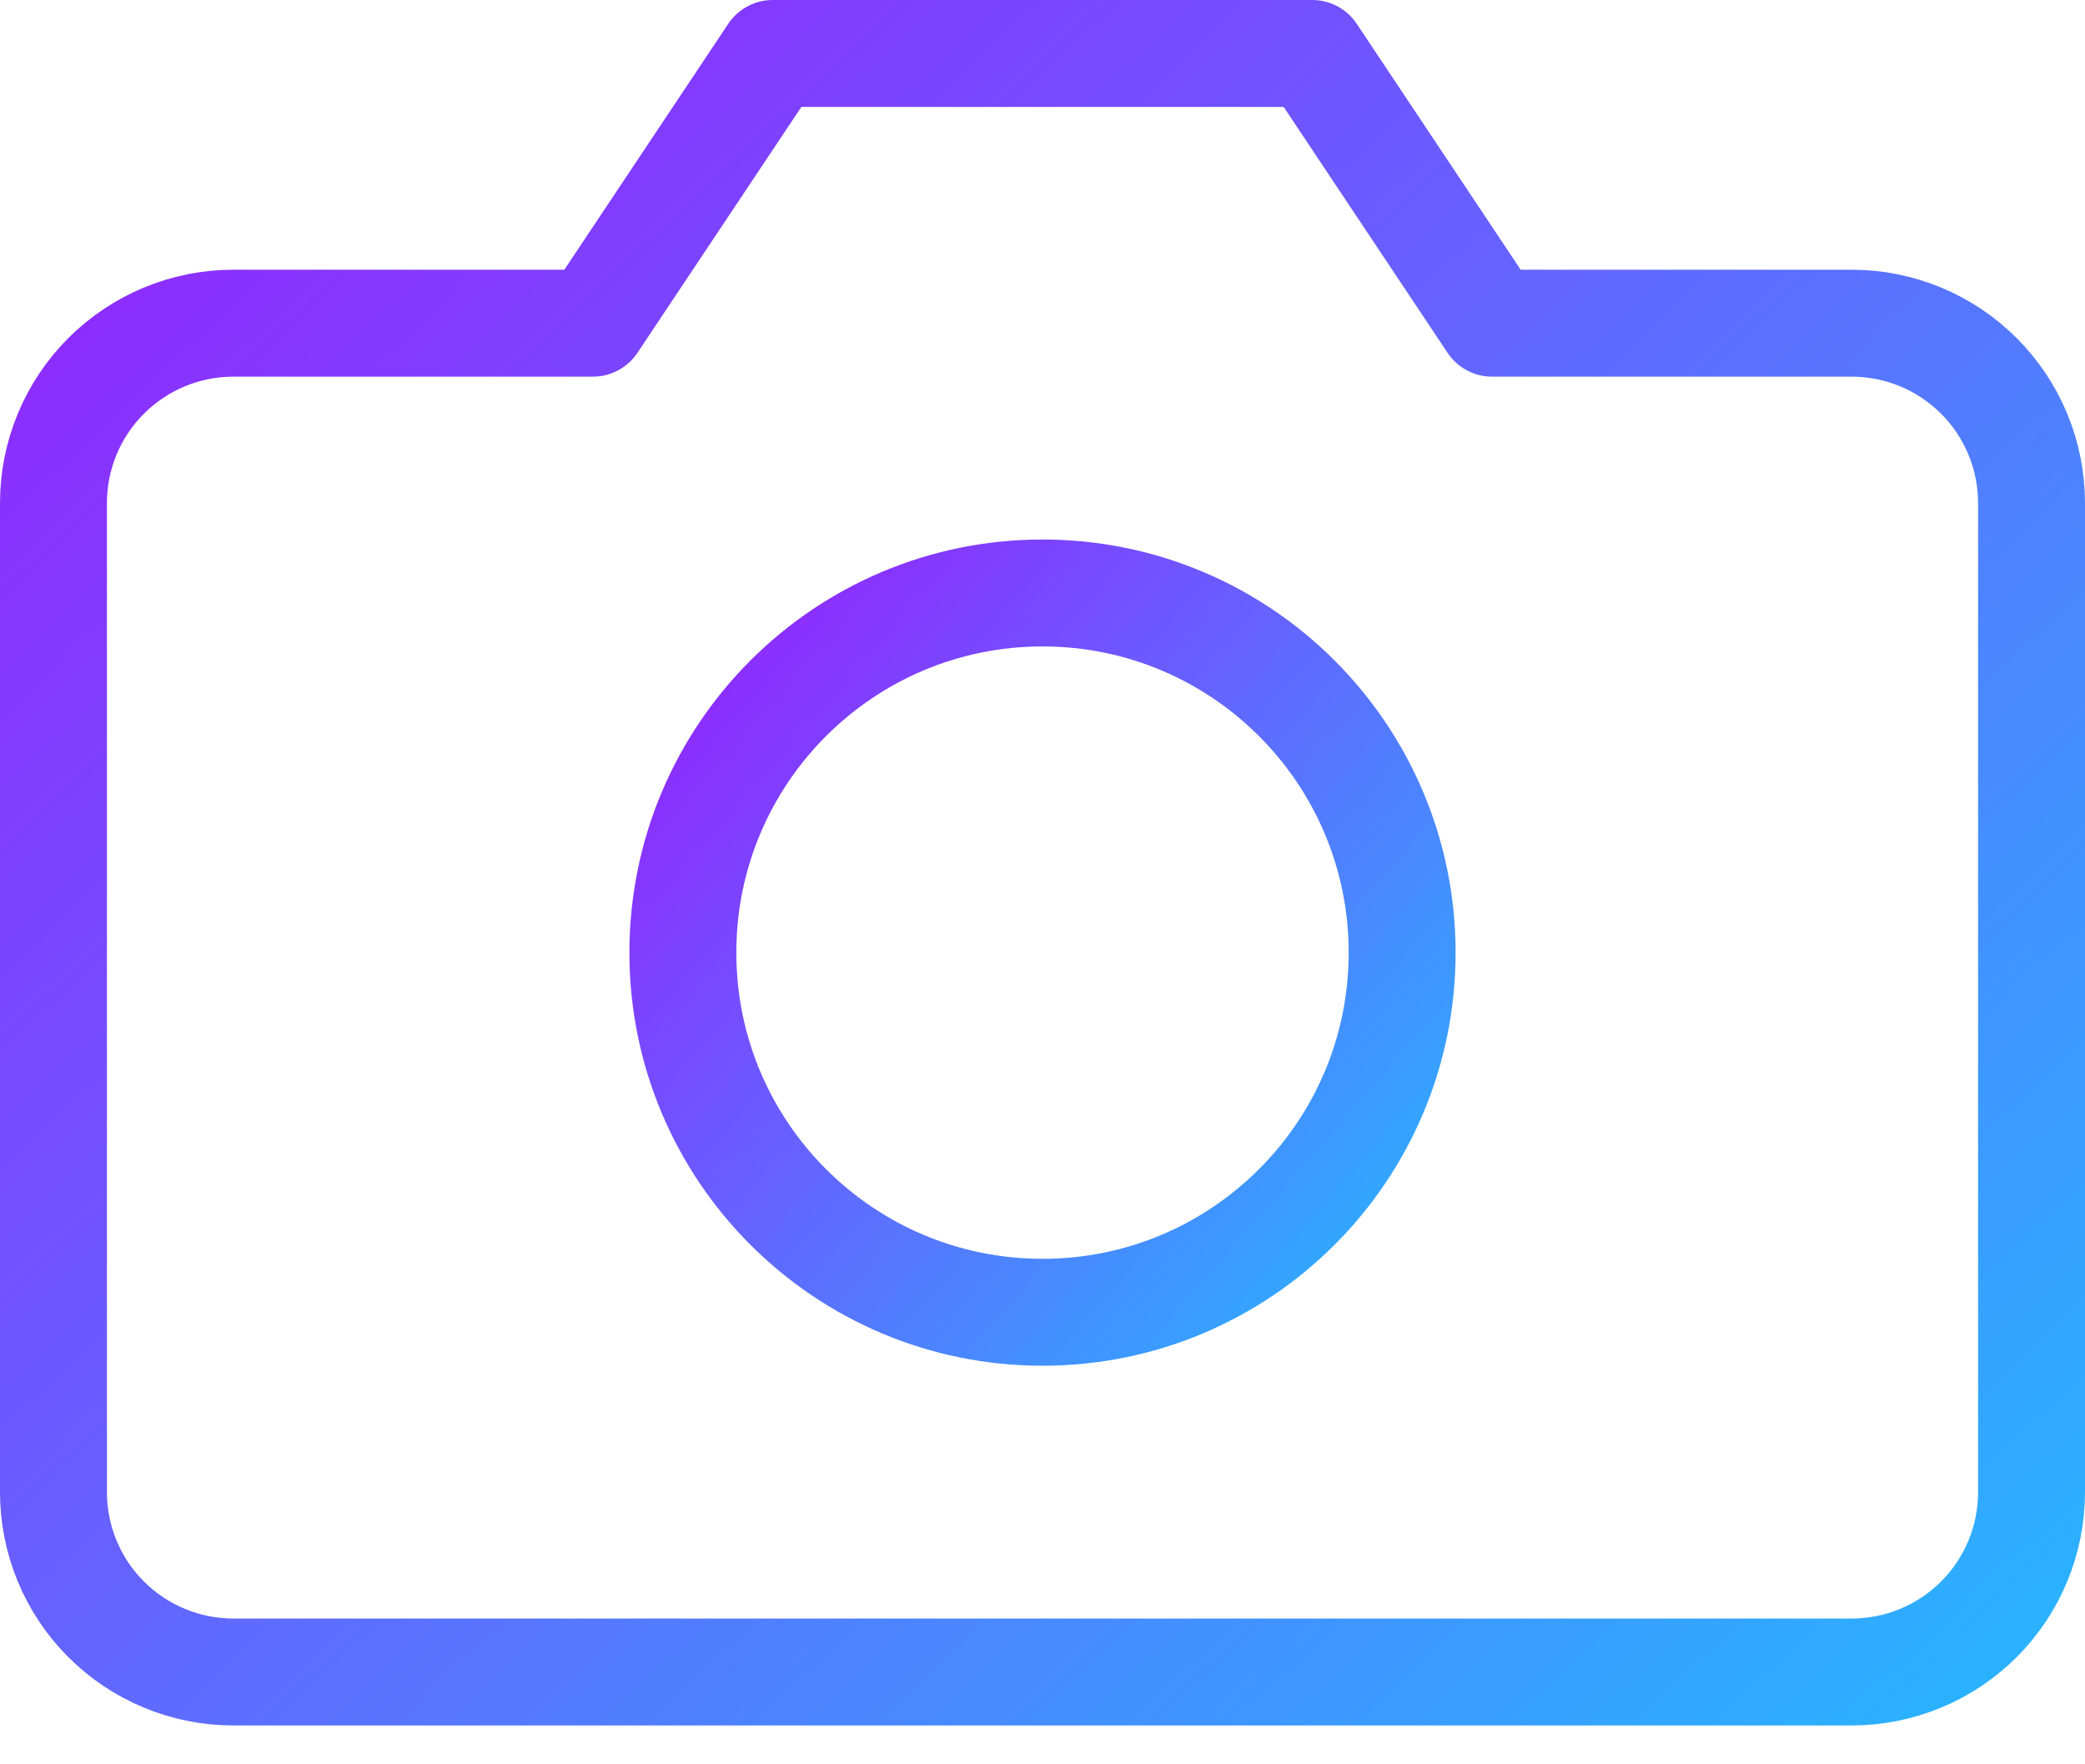
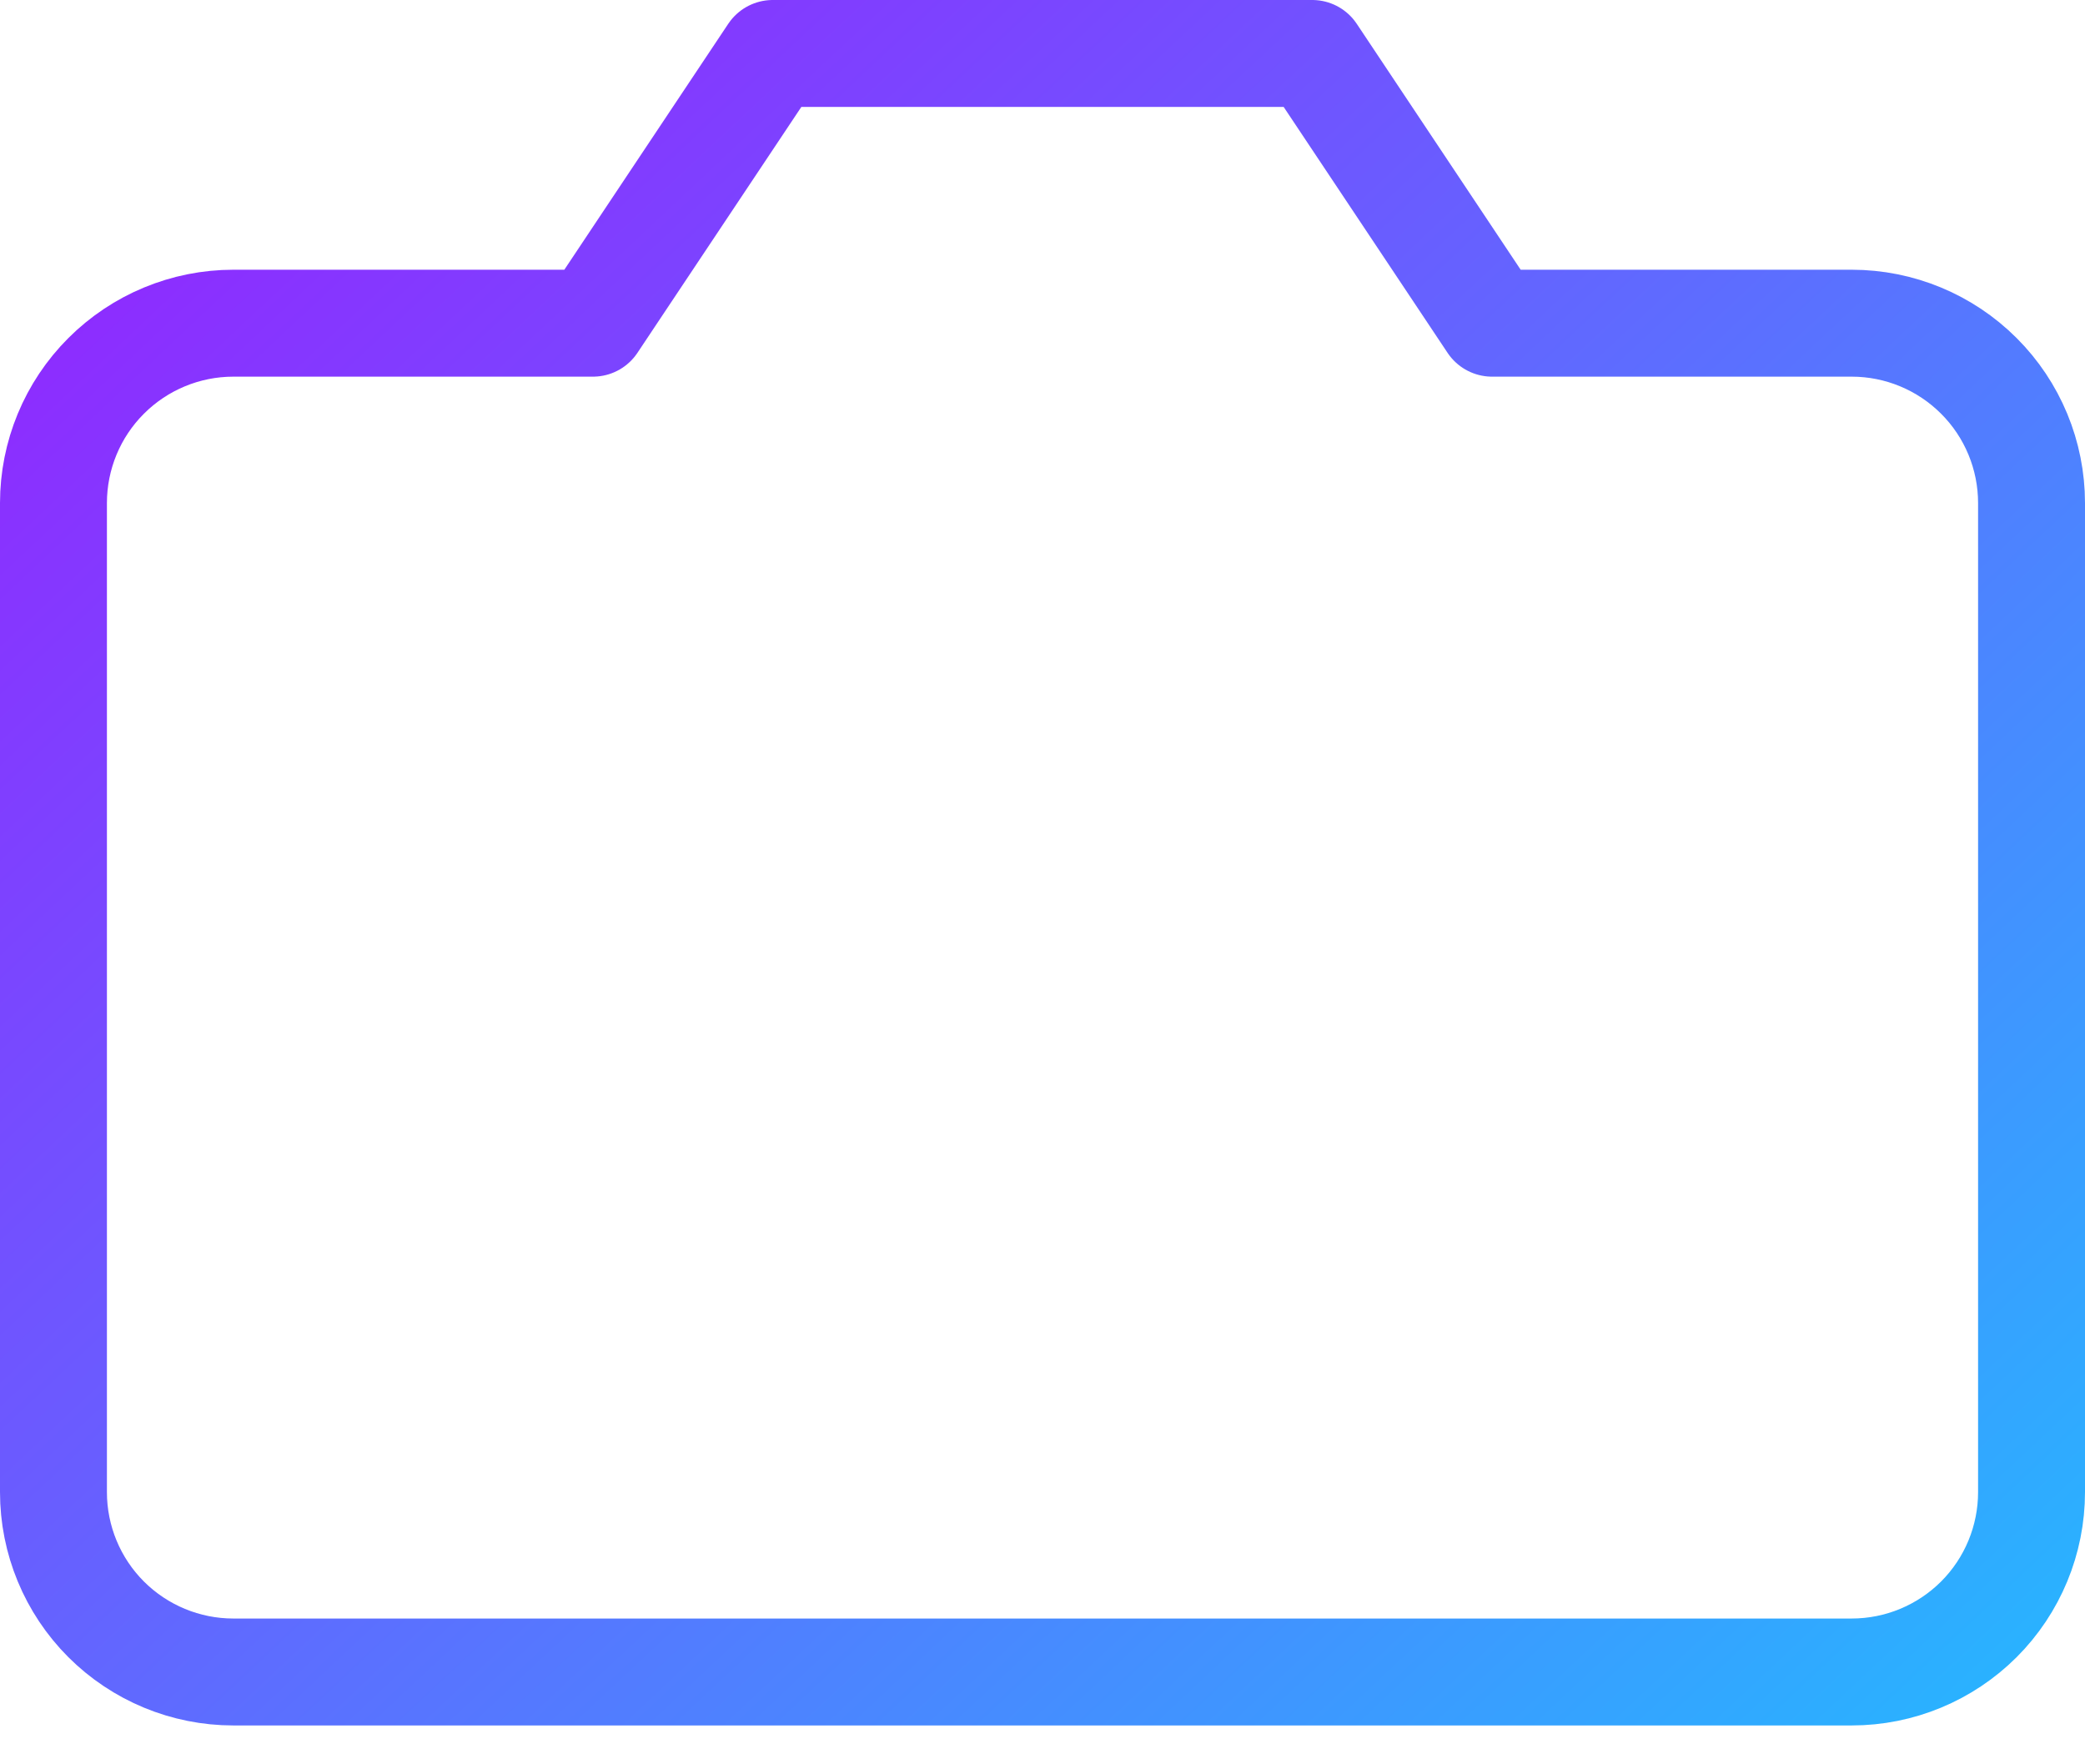
<svg xmlns="http://www.w3.org/2000/svg" width="39" height="33" viewBox="0 0 39 33" fill="none">
  <path d="M38 27.909C38 28.801 37.646 29.657 37.015 30.288C36.384 30.918 35.529 31.273 34.636 31.273H4.364C3.472 31.273 2.616 30.918 1.985 30.288C1.354 29.657 1 28.801 1 27.909V9.409C1 8.517 1.354 7.661 1.985 7.031C2.616 6.4 3.472 6.045 4.364 6.045H11.091L14.454 1H24.546L27.909 6.045H34.636C35.529 6.045 36.384 6.4 37.015 7.031C37.646 7.661 38 8.517 38 9.409V27.909Z" stroke="url(#paint0_linear_457_42)" stroke-width="2" stroke-linecap="round" stroke-linejoin="round" />
-   <path d="M19.5 24.545C23.216 24.545 26.227 21.534 26.227 17.818C26.227 14.103 23.216 11.091 19.5 11.091C15.785 11.091 12.773 14.103 12.773 17.818C12.773 21.534 15.785 24.545 19.5 24.545Z" stroke="url(#paint1_linear_457_42)" stroke-width="2" stroke-linecap="round" stroke-linejoin="round" />
  <defs>
    <linearGradient id="paint0_linear_457_42" x1="-14.417" y1="1" x2="25.247" y2="43.246" gradientUnits="userSpaceOnUse">
      <stop stop-color="#AE00FF" />
      <stop offset="1" stop-color="#29B3FF" />
    </linearGradient>
    <linearGradient id="paint1_linear_457_42" x1="7.167" y1="11.091" x2="24.664" y2="26.339" gradientUnits="userSpaceOnUse">
      <stop stop-color="#AE00FF" />
      <stop offset="1" stop-color="#29B3FF" />
    </linearGradient>
  </defs>
</svg>